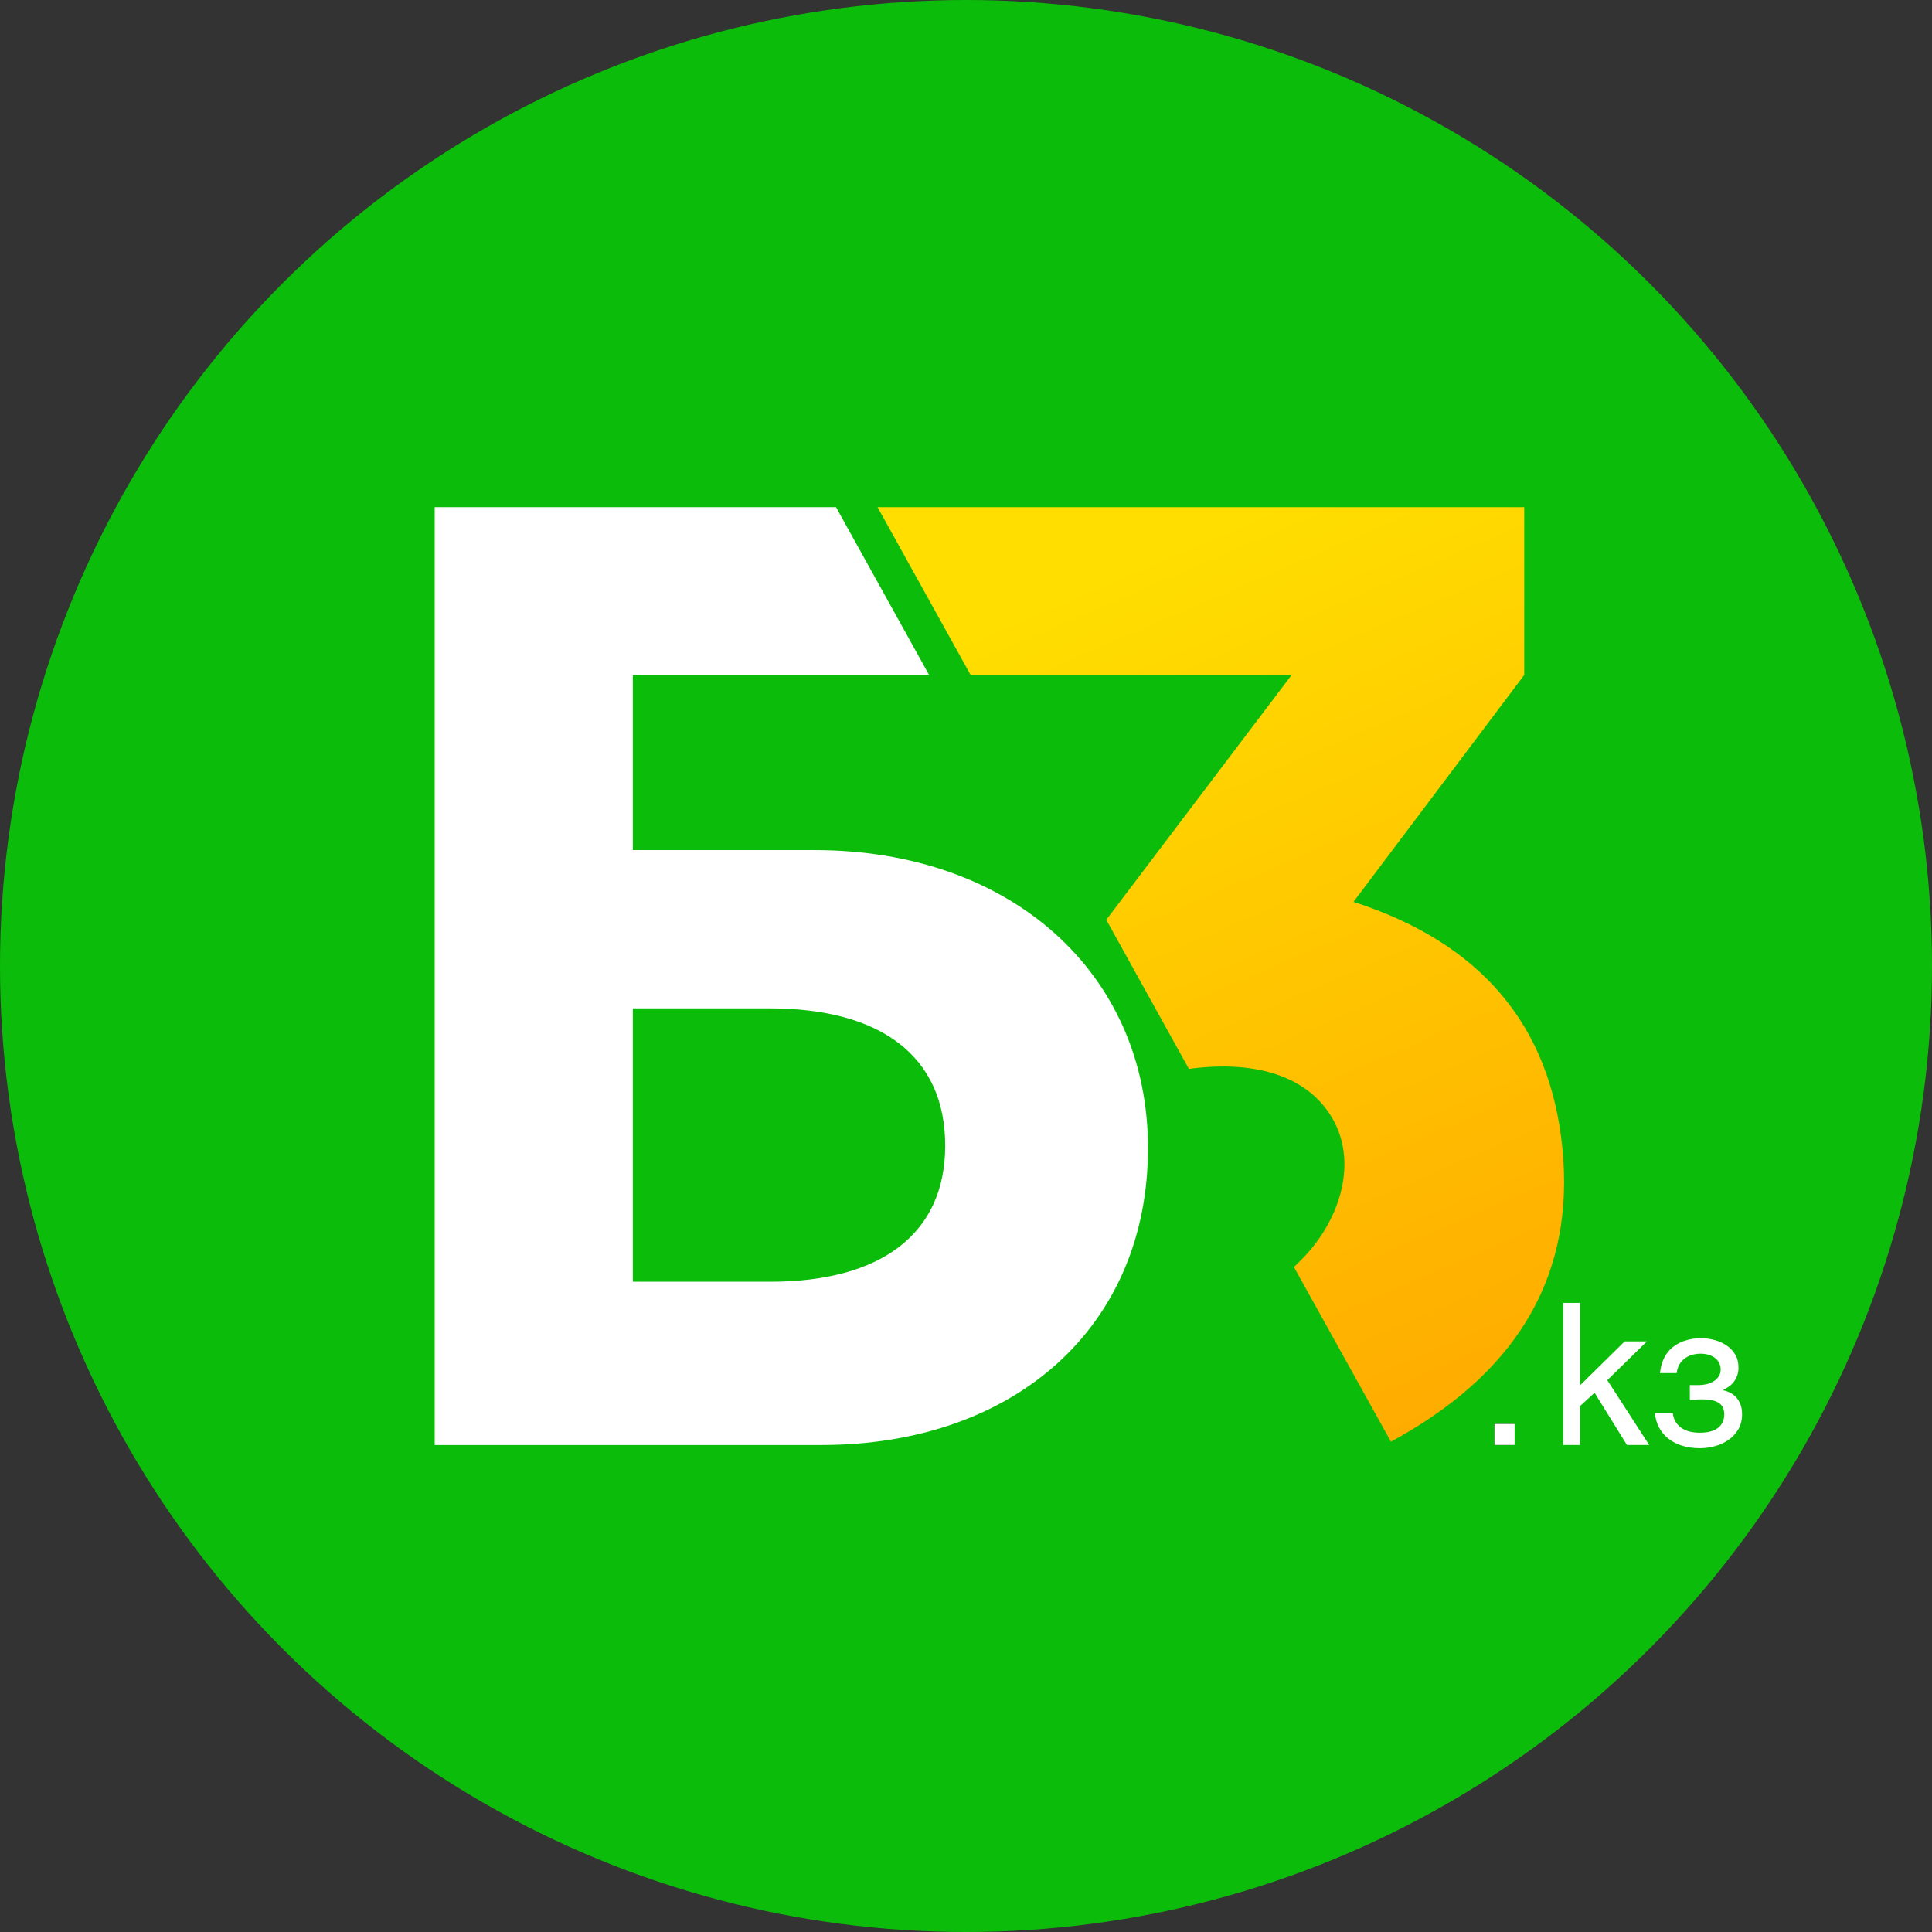
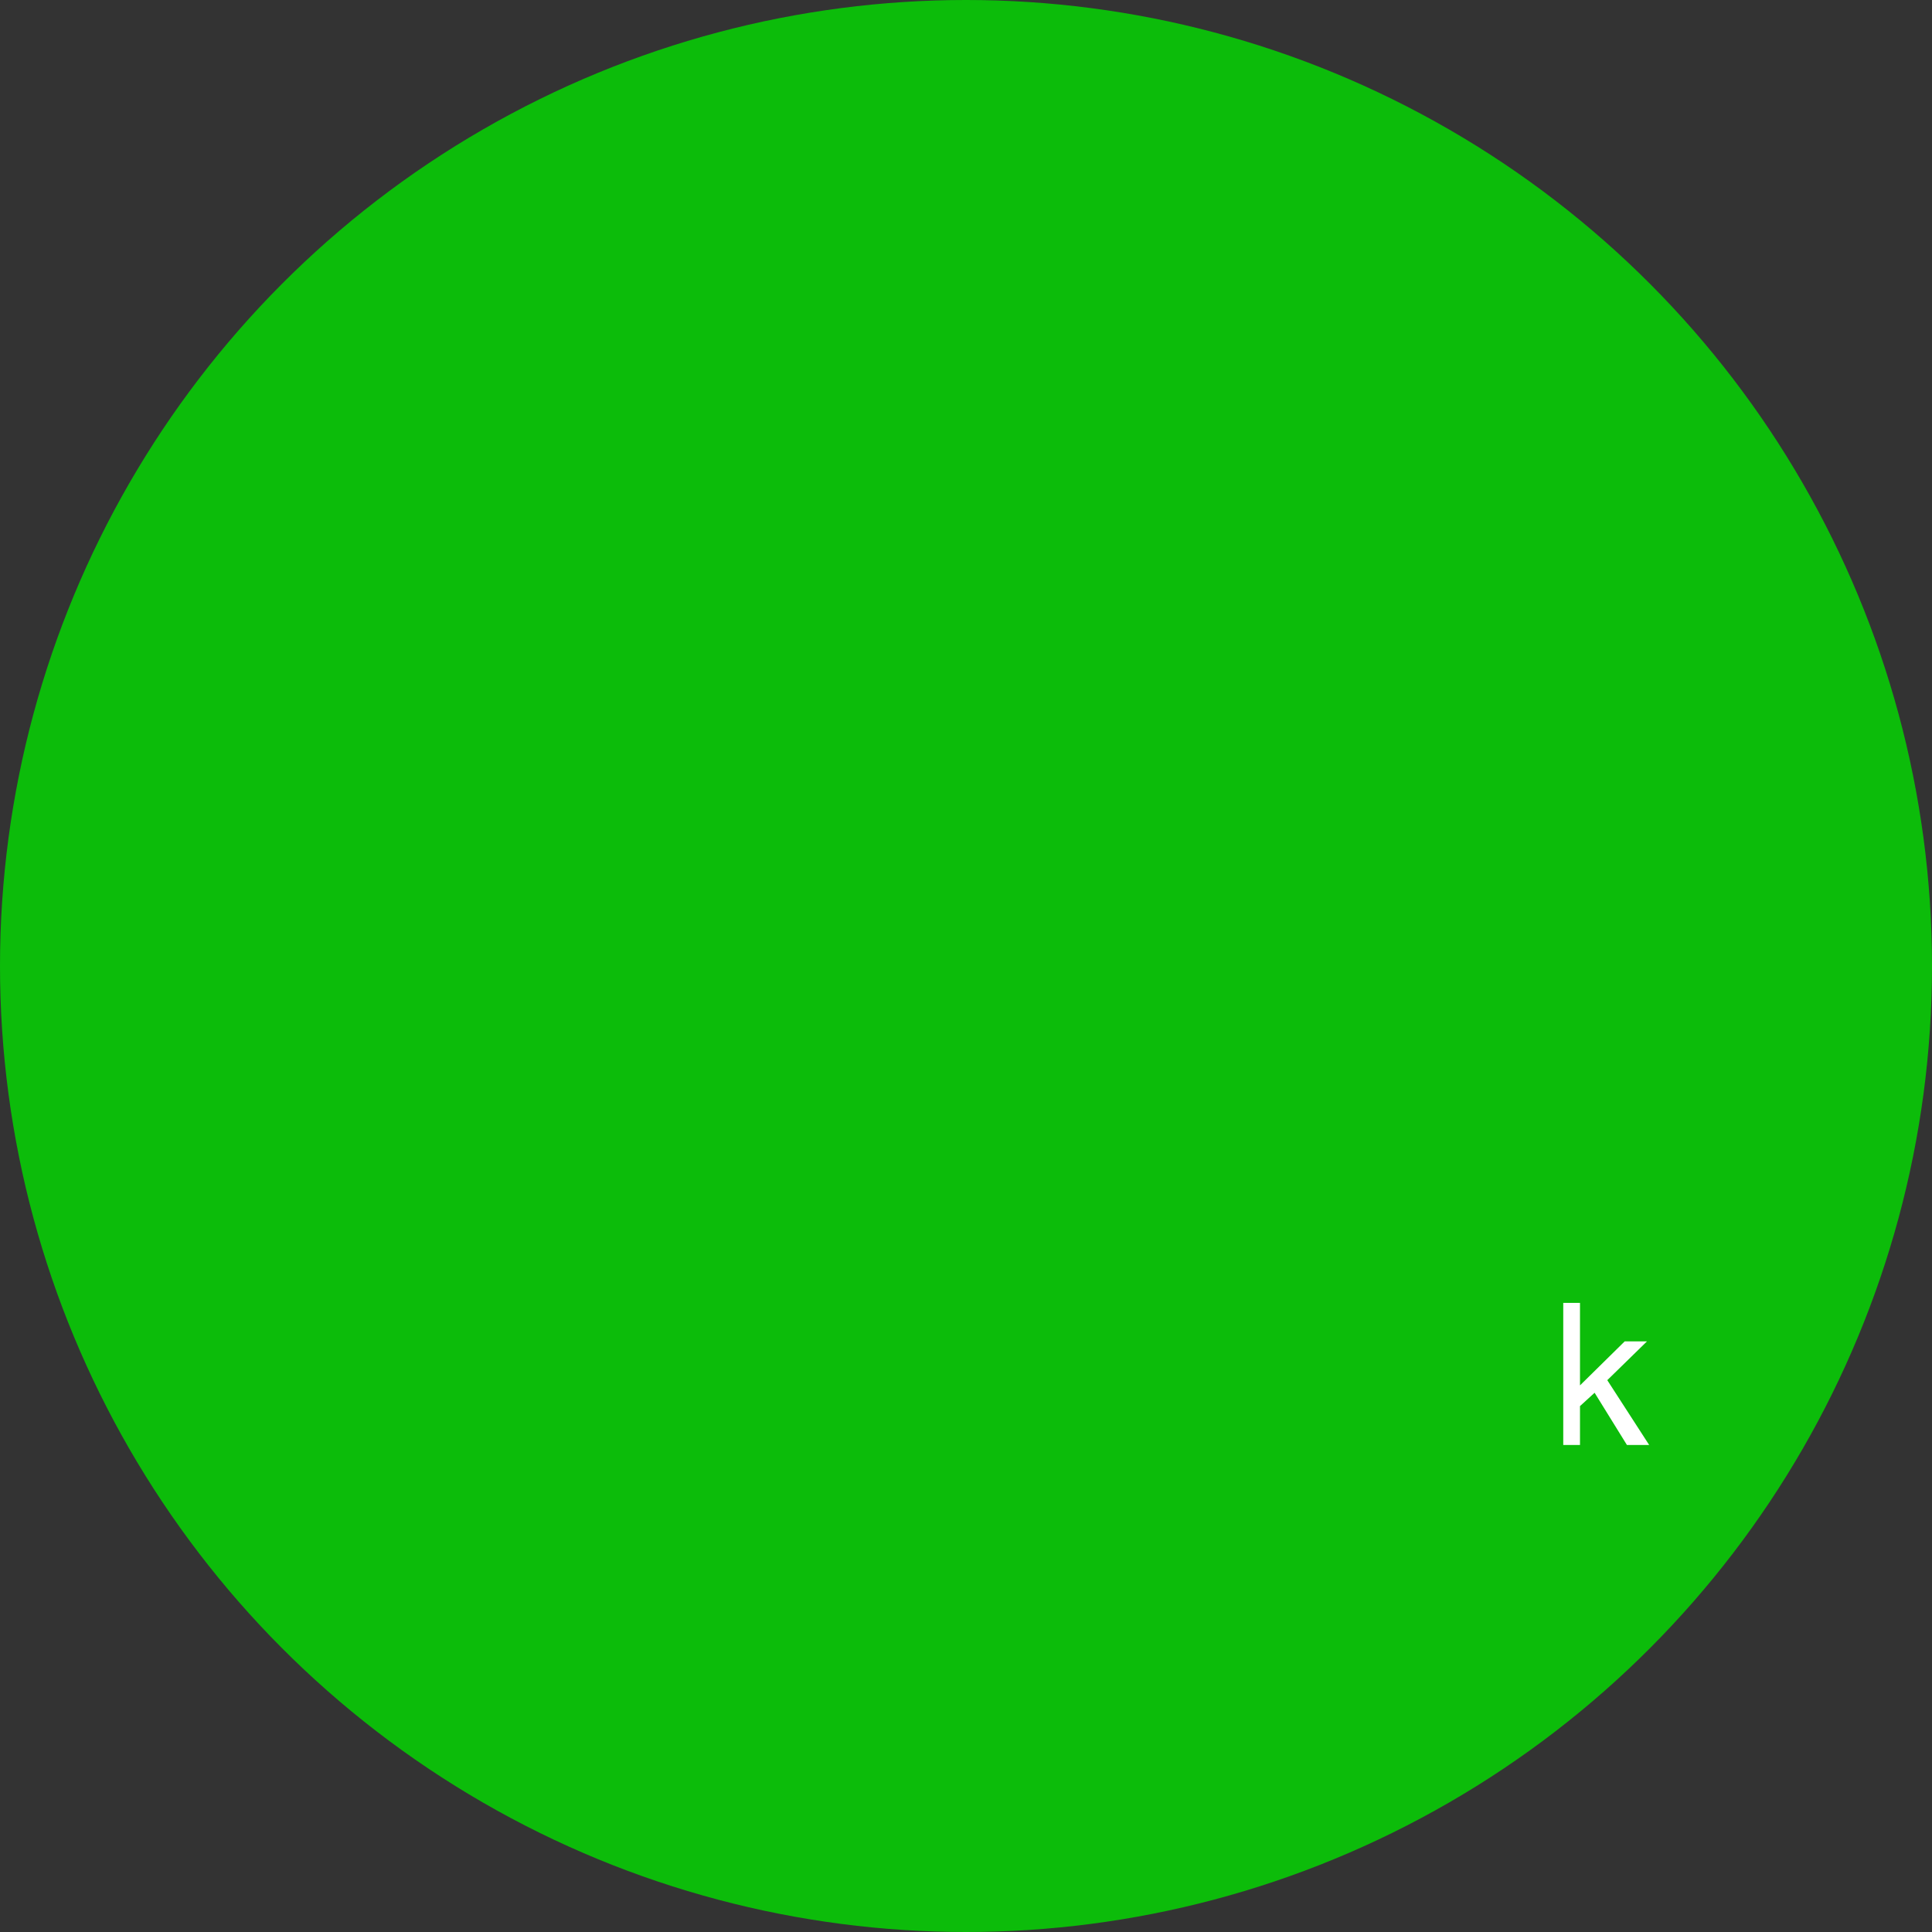
<svg xmlns="http://www.w3.org/2000/svg" width="80" height="80" viewBox="0 0 80 80" fill="none">
  <rect x="0" y="0" width="80" height="80" fill="#333333" stroke="none" />
  <circle cx="40" cy="40" r="40" fill="#0CBC0A" />
-   <path d="M62.718 58.961V59.834H61.881V58.961H62.718Z" fill="black" />
-   <path d="M61.881 58.961H62.718V59.834H61.881V58.961Z" fill="white" />
  <path d="M65.424 53.949V57.366L67.275 55.544H68.197L66.554 57.15L68.289 59.834H67.368L66.029 57.671L65.424 58.224V59.834H64.731V53.949H65.424Z" fill="white" />
-   <path d="M70.42 55.412C70.613 55.412 70.802 55.437 70.989 55.486C71.176 55.536 71.344 55.61 71.492 55.711C71.64 55.811 71.76 55.937 71.85 56.089C71.941 56.241 71.987 56.419 71.987 56.622C71.987 56.753 71.968 56.868 71.931 56.968C71.893 57.069 71.844 57.156 71.784 57.231C71.724 57.306 71.657 57.369 71.582 57.421C71.507 57.473 71.434 57.517 71.362 57.551V57.571C71.436 57.585 71.519 57.612 71.61 57.654C71.701 57.695 71.785 57.754 71.862 57.83C71.94 57.906 72.005 58.003 72.057 58.122C72.109 58.241 72.135 58.386 72.135 58.557C72.135 58.797 72.084 59.006 71.981 59.182C71.878 59.358 71.744 59.504 71.578 59.62C71.412 59.737 71.225 59.824 71.017 59.881C70.809 59.938 70.599 59.967 70.388 59.967C70.116 59.967 69.869 59.932 69.649 59.863C69.429 59.793 69.239 59.695 69.078 59.566C68.918 59.438 68.79 59.285 68.696 59.106C68.601 58.927 68.544 58.729 68.525 58.513H69.266C69.285 58.67 69.331 58.801 69.403 58.905C69.475 59.01 69.562 59.092 69.663 59.154C69.765 59.215 69.877 59.259 70.002 59.286C70.126 59.313 70.252 59.326 70.38 59.326C70.719 59.326 70.974 59.258 71.143 59.122C71.313 58.986 71.398 58.803 71.398 58.573C71.398 58.474 71.382 58.386 71.352 58.309C71.321 58.231 71.27 58.165 71.198 58.11C71.125 58.056 71.03 58.014 70.911 57.986C70.792 57.958 70.645 57.944 70.468 57.944C70.434 57.944 70.394 57.945 70.35 57.946C70.306 57.947 70.262 57.949 70.218 57.952C70.174 57.955 70.13 57.958 70.088 57.962C70.045 57.966 70.006 57.969 69.972 57.972V57.355H70.344C70.443 57.355 70.546 57.343 70.653 57.319C70.76 57.295 70.857 57.257 70.945 57.205C71.033 57.153 71.106 57.085 71.163 57.002C71.221 56.92 71.249 56.82 71.249 56.702C71.249 56.617 71.231 56.535 71.195 56.456C71.159 56.377 71.106 56.307 71.035 56.247C70.964 56.187 70.876 56.14 70.769 56.105C70.662 56.07 70.538 56.053 70.396 56.053C70.322 56.053 70.233 56.064 70.132 56.085C70.03 56.106 69.931 56.146 69.833 56.203C69.736 56.261 69.649 56.342 69.573 56.448C69.497 56.553 69.448 56.69 69.427 56.858H68.738C68.756 56.666 68.795 56.497 68.854 56.352C68.913 56.206 68.986 56.08 69.074 55.973C69.162 55.866 69.262 55.777 69.373 55.705C69.484 55.632 69.598 55.575 69.717 55.532C69.836 55.49 69.956 55.459 70.076 55.44C70.196 55.422 70.311 55.412 70.42 55.412Z" fill="white" />
-   <path d="M34.618 21L38.469 27.943H26.204V35.201H33.742C41.883 35.201 47.536 40.323 47.536 47.536C47.536 54.937 42.018 59.835 34.012 59.835H18V21H34.618ZM31.871 41.754H26.204V53.074H31.898C36.471 53.074 39.139 51.097 39.139 47.441C39.139 43.731 36.471 41.754 31.871 41.754Z" fill="white" />
-   <path d="M63.115 21V27.948L56.045 37.345C61.307 39.039 64.19 42.442 64.696 47.552C65.2 52.651 62.981 56.617 58.038 59.449C58.031 59.453 57.884 59.536 57.596 59.698L53.58 52.467C53.721 52.328 53.804 52.246 53.829 52.222L53.835 52.216L53.836 52.215C55.471 50.605 56.196 48.246 55.247 46.445C54.299 44.646 52.151 43.872 49.236 44.259C49.235 44.259 49.233 44.259 49.23 44.26L45.809 38.087L53.485 27.948H40.191L36.338 21H63.115Z" fill="url(#paint0_linear_2182_2801)" />
  <defs>
    <linearGradient id="paint0_linear_2182_2801" x1="48.801" y1="22.548" x2="64.766" y2="59.698" gradientUnits="userSpaceOnUse">
      <stop stop-color="#FFDE00" />
      <stop offset="1" stop-color="#FFA800" />
    </linearGradient>
  </defs>
</svg>